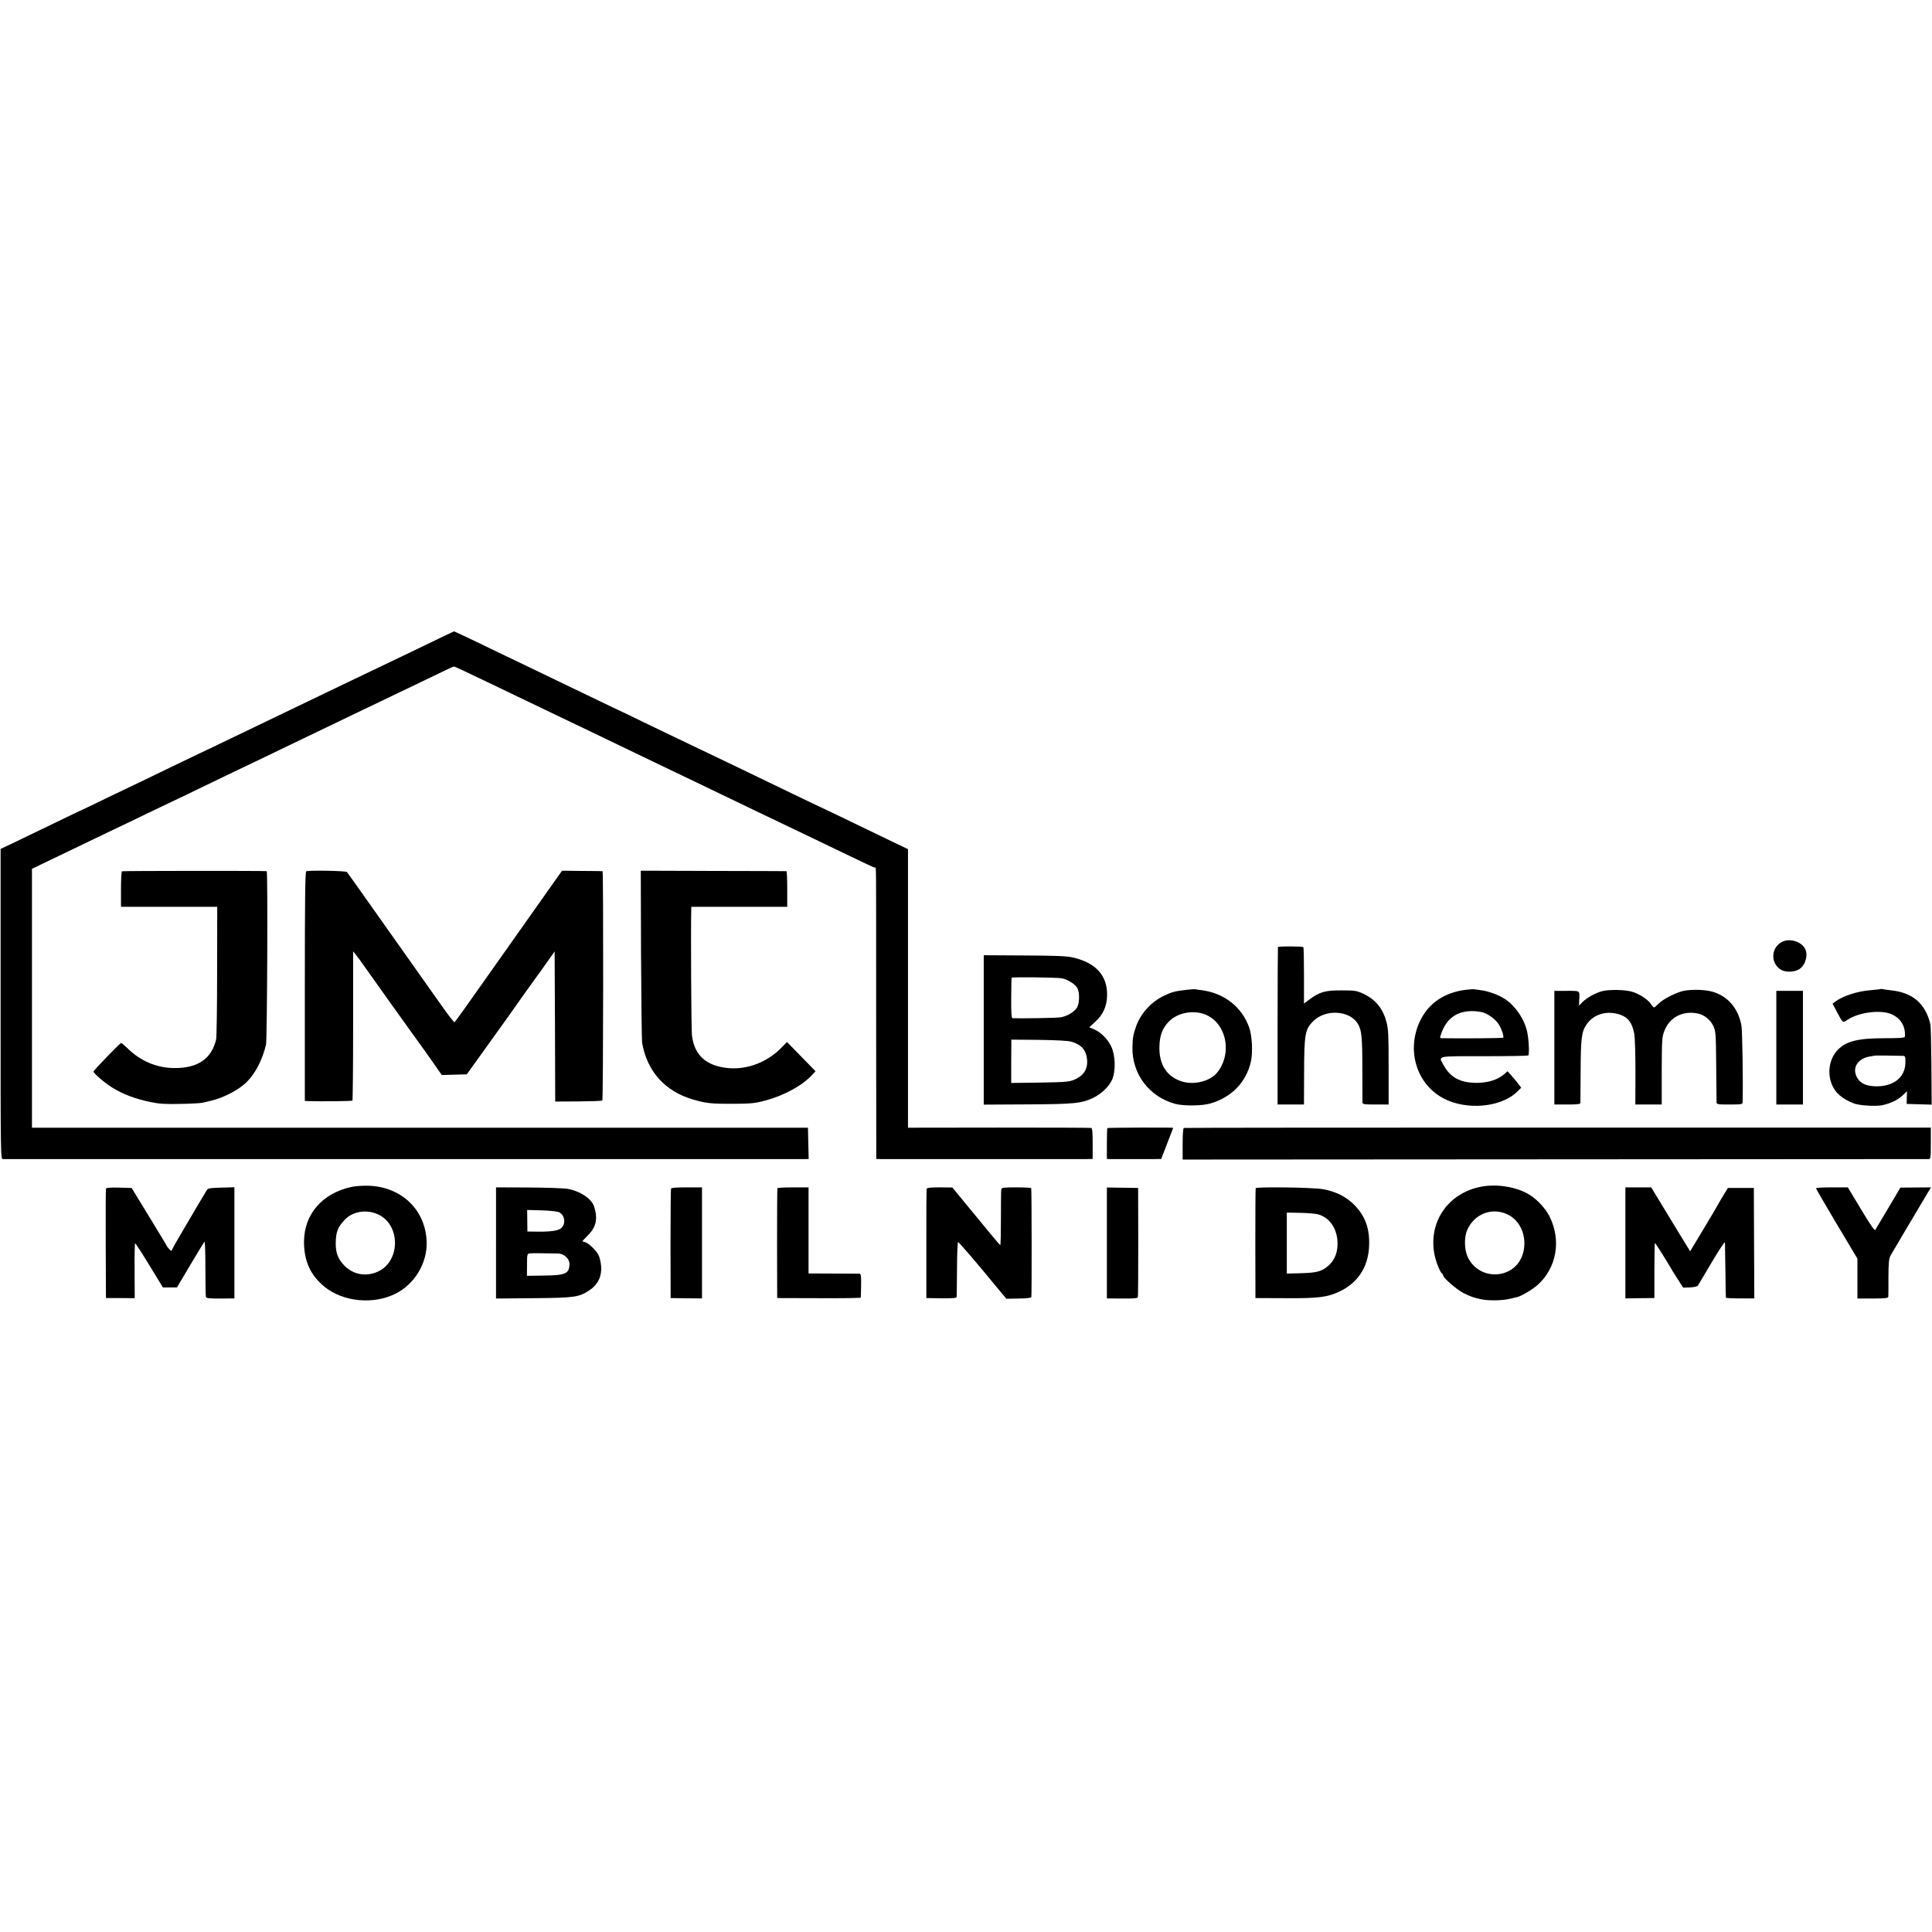
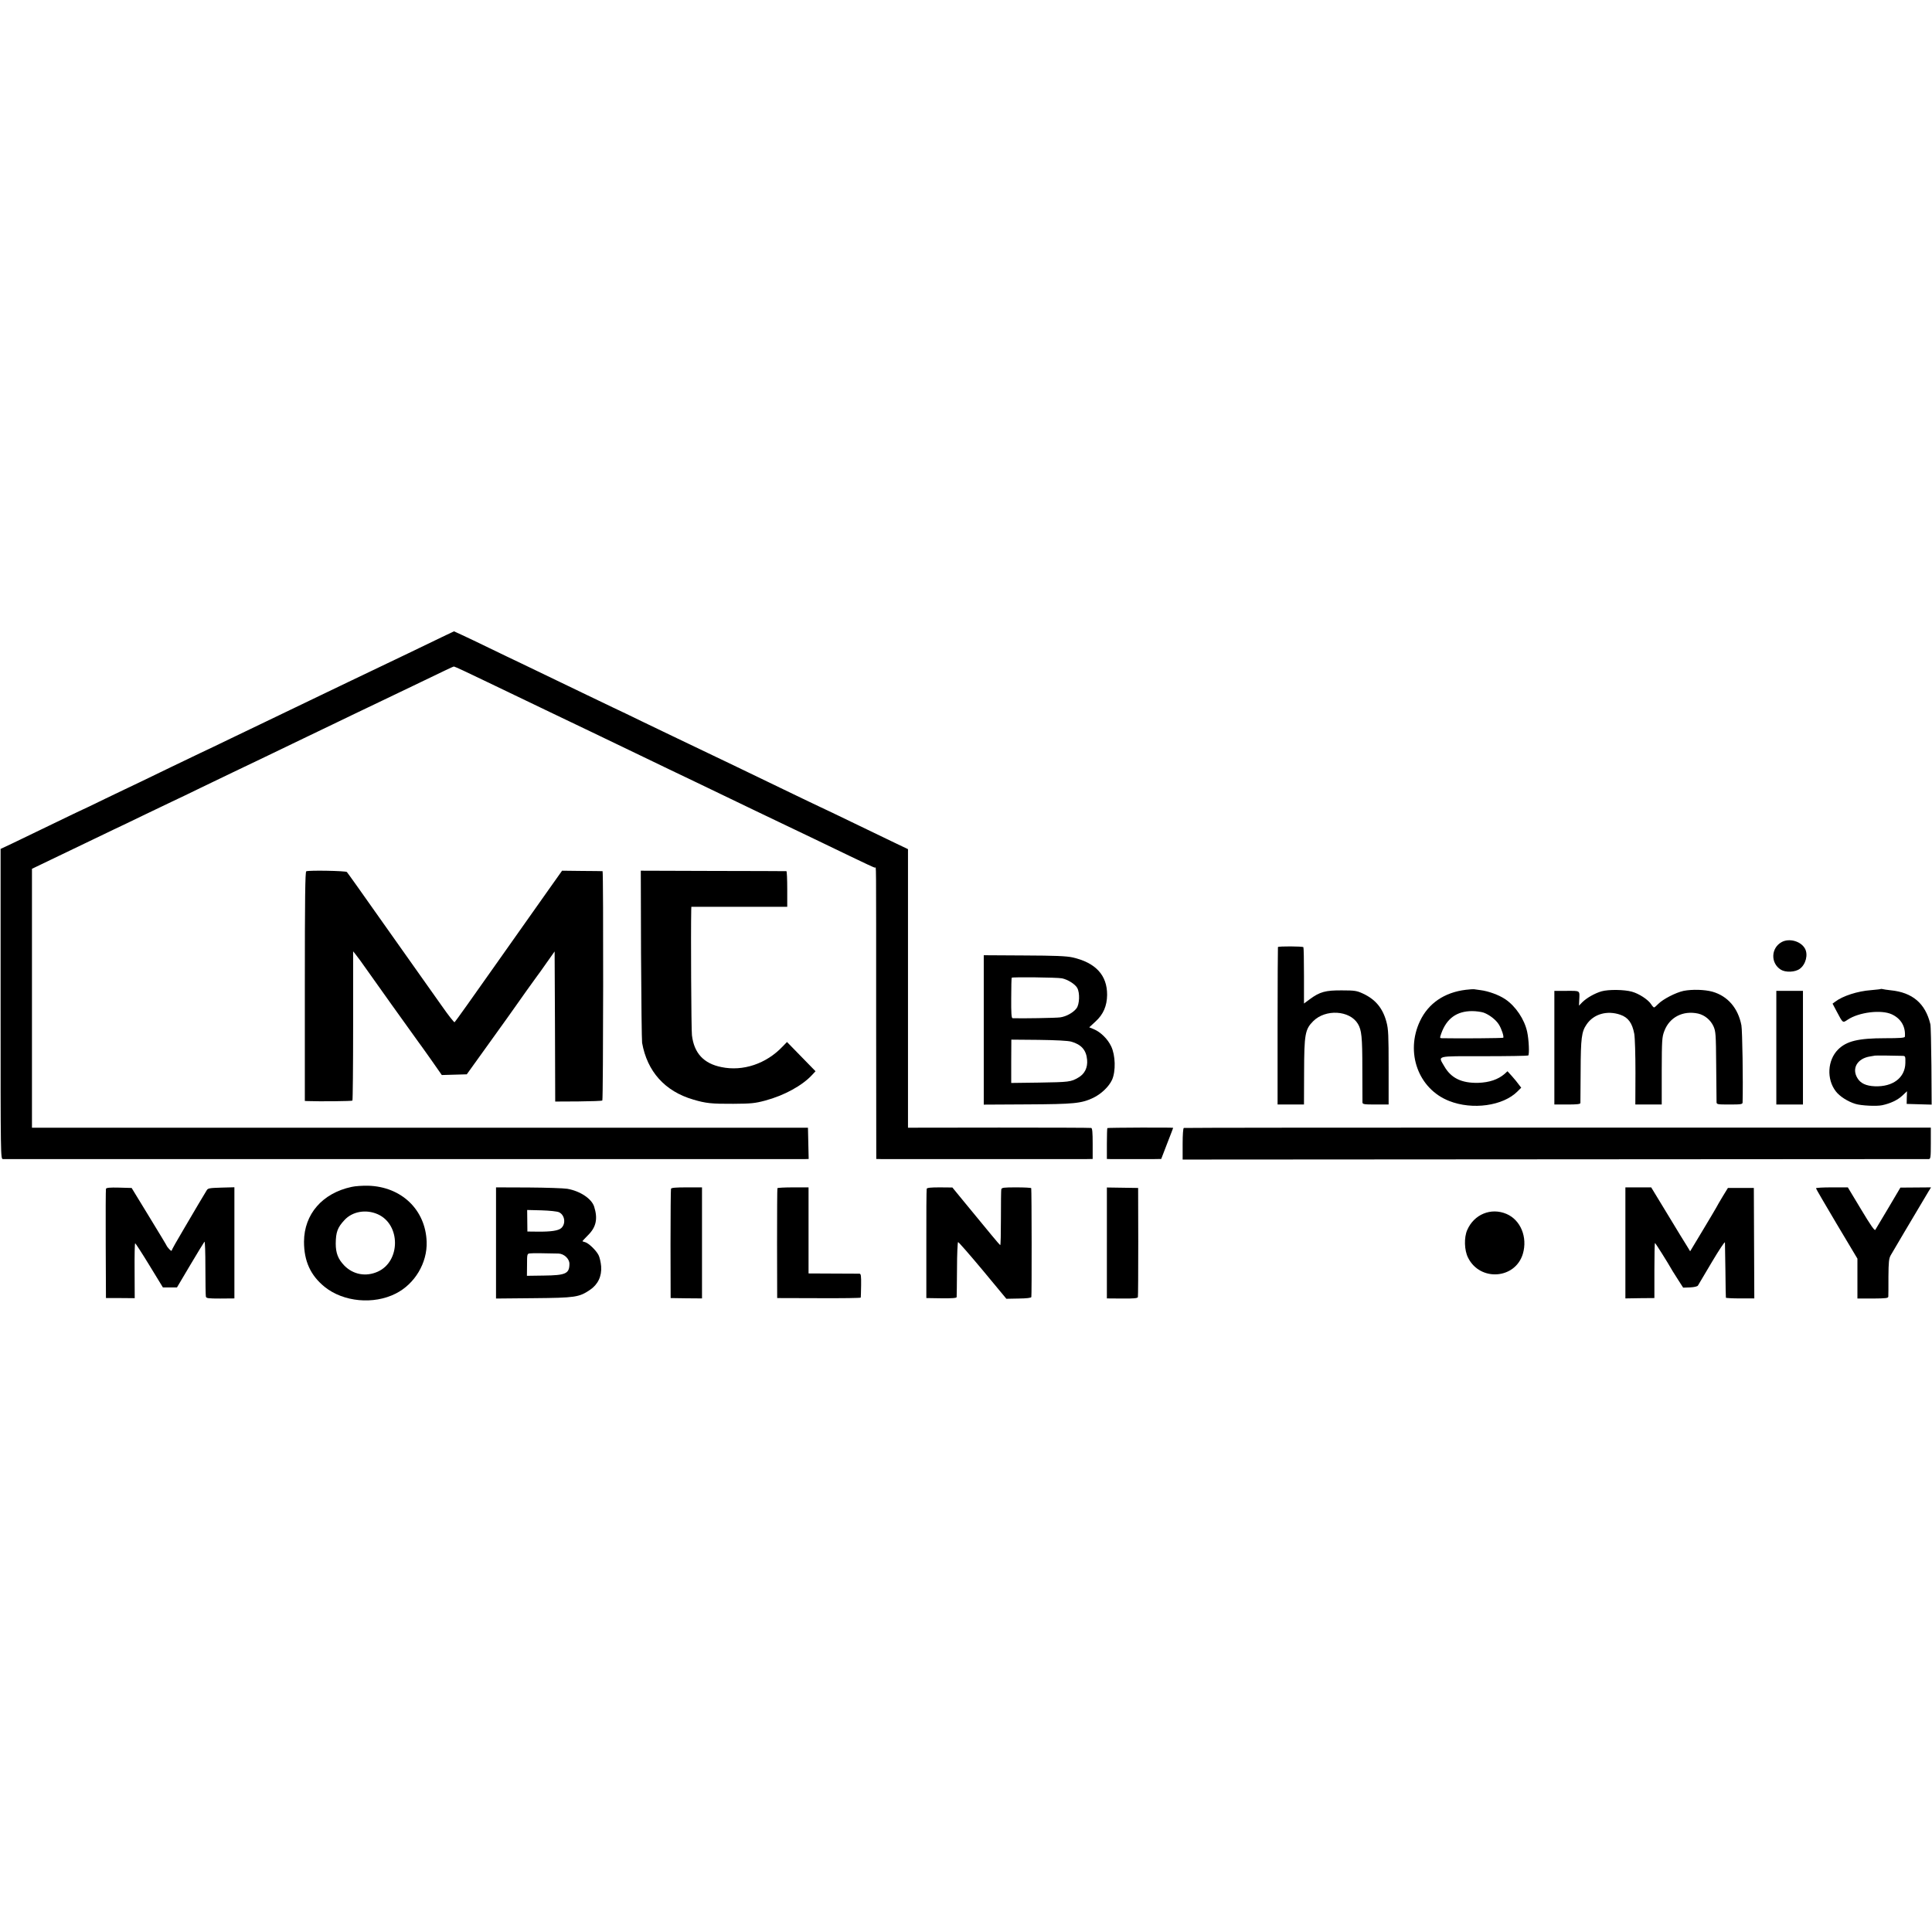
<svg xmlns="http://www.w3.org/2000/svg" version="1.0" width="1632pt" height="1632pt" viewBox="0 0 1632 1632" preserveAspectRatio="xMidYMid meet">
  <g transform="translate(0,1632) scale(0.1,-0.1)" fill="#000000" stroke="none">
    <path d="M3730 10937 c-58 -28 -184 -88 -280 -135 -96 -46 -211 -101 -255 -122 -44 -21 -147 -70 -230 -110 -82 -40 -195 -94 -250 -120 -55 -26 -172 -82 -260 -125 -88 -43 -205 -99 -260 -125 -55 -26 -167 -80 -250 -120 -82 -40 -197 -95 -255 -122 -58 -28 -170 -82 -250 -120 -80 -39 -192 -93 -250 -121 -58 -27 -192 -92 -299 -143 -106 -52 -194 -94 -196 -94 -1 0 -112 -53 -246 -118 -134 -65 -289 -140 -344 -166 l-100 -47 0 -1309 c0 -1303 0 -1310 20 -1311 26 0 6742 0 6778 0 l28 1 -3 132 -3 132 -3277 0 -3278 0 0 1093 0 1094 158 76 c86 41 222 107 302 145 80 39 186 90 235 113 50 23 158 75 240 115 83 40 191 91 240 115 50 23 162 77 250 120 88 43 210 101 270 130 205 98 360 172 500 240 77 37 194 93 260 125 66 32 176 84 245 118 69 33 184 88 255 122 72 34 191 92 265 127 271 131 339 163 344 163 7 0 123 -54 286 -133 181 -87 399 -192 525 -252 323 -154 334 -160 765 -367 80 -39 190 -92 245 -118 55 -26 159 -76 230 -110 247 -119 390 -188 505 -243 63 -30 178 -85 255 -122 77 -37 181 -87 230 -110 50 -24 184 -88 299 -144 115 -56 213 -101 217 -101 11 0 10 143 10 -1262 l1 -1198 41 -1 c55 0 1666 0 1735 0 l52 1 0 129 c0 94 -3 130 -12 133 -7 2 -358 3 -780 3 l-768 -1 0 1176 0 1177 -142 68 c-79 38 -231 111 -338 163 -107 52 -222 107 -255 122 -33 15 -136 65 -230 110 -281 136 -709 342 -1020 490 -55 26 -172 83 -260 125 -88 43 -200 97 -250 120 -49 24 -162 78 -250 120 -159 77 -296 143 -515 248 -63 30 -187 89 -275 132 -88 43 -191 92 -230 110 l-70 32 -105 -50z" />
-     <path d="M1030 8960 c-4 -3 -8 -71 -8 -152 l0 -148 407 0 406 0 -1 -542 c0 -299 -4 -558 -8 -577 -39 -166 -157 -246 -358 -243 -147 2 -283 60 -392 168 -25 24 -48 44 -53 44 -8 0 -233 -232 -233 -241 0 -16 91 -94 158 -136 88 -55 196 -96 322 -122 76 -16 126 -19 250 -16 85 1 169 6 185 9 17 4 48 11 70 16 115 26 246 95 313 164 71 72 128 184 159 311 10 42 16 1465 6 1466 -32 4 -1217 3 -1223 -1z" />
    <path d="M2587 8960 c-9 -4 -12 -224 -12 -973 l0 -967 25 -1 c100 -4 372 -1 377 4 3 4 6 289 6 634 l0 627 21 -26 c11 -15 29 -39 40 -53 60 -86 479 -673 489 -685 7 -8 54 -75 106 -148 l93 -133 106 3 105 3 194 270 c107 149 202 281 211 295 26 38 180 254 189 265 5 6 40 54 78 109 l70 99 3 -634 2 -634 195 1 c108 1 199 4 203 8 8 8 10 1935 2 1937 -3 0 -81 2 -174 2 l-168 2 -117 -165 c-64 -91 -267 -378 -450 -637 -183 -260 -336 -475 -341 -478 -4 -3 -53 59 -108 138 -55 78 -137 194 -182 257 -45 63 -200 283 -346 489 -145 206 -268 379 -274 385 -10 10 -320 16 -343 6z" />
    <path d="M5415 8255 c2 -390 6 -725 9 -744 43 -242 192 -409 431 -479 107 -32 156 -37 340 -36 149 1 182 4 268 27 161 43 315 127 399 219 l27 29 -121 124 -120 123 -37 -38 c-138 -146 -335 -212 -517 -174 -150 30 -231 118 -249 269 -6 44 -10 878 -6 1058 l1 27 405 0 405 0 0 150 c0 83 -3 150 -7 151 -5 0 -283 2 -619 2 l-611 2 2 -710z" />
    <path d="M15050 8362 c-91 -50 -95 -178 -7 -233 40 -25 121 -22 160 7 51 37 72 120 44 171 -35 63 -133 90 -197 55z" />
    <path d="M10795 8320 c-1 -3 -3 -303 -3 -667 l0 -663 112 0 111 0 1 273 c1 321 8 362 77 431 104 104 308 92 377 -22 32 -53 38 -111 38 -379 1 -148 1 -276 1 -285 1 -16 13 -18 111 -18 l110 0 0 313 c0 271 -2 323 -18 383 -31 118 -94 193 -201 242 -50 23 -69 26 -176 26 -137 1 -186 -12 -270 -74 l-50 -37 0 234 c0 129 -2 238 -5 242 -6 8 -210 9 -215 1z" />
    <path d="M8310 7620 l0 -631 368 2 c396 2 456 8 556 55 67 32 133 94 160 153 32 72 29 207 -8 283 -30 63 -90 121 -148 145 l-37 15 54 50 c65 59 96 131 97 224 1 166 -97 273 -294 317 -52 11 -145 15 -407 16 l-341 2 0 -631z m660 436 c50 -10 113 -50 130 -82 23 -42 19 -137 -6 -171 -27 -36 -86 -70 -139 -77 -32 -5 -329 -10 -402 -7 -9 1 -12 45 -11 169 0 92 2 169 4 173 4 7 381 3 424 -5z m79 -535 c85 -24 127 -71 134 -153 6 -66 -20 -120 -75 -151 -61 -36 -77 -38 -334 -42 l-232 -3 0 183 1 183 231 -2 c146 -2 247 -7 275 -15z" />
-     <path d="M10025 7959 c-97 -11 -126 -18 -190 -49 -112 -53 -201 -152 -240 -265 -23 -69 -27 -89 -29 -170 -5 -227 142 -421 363 -480 75 -19 228 -17 300 5 176 53 297 178 337 350 18 77 11 221 -14 291 -62 174 -212 291 -404 315 -24 3 -47 6 -53 8 -5 1 -37 -1 -70 -5z m127 -199 c196 -52 268 -319 134 -495 -58 -76 -191 -112 -297 -82 -132 39 -201 145 -195 301 3 92 26 152 79 206 66 68 179 96 279 70z" />
    <path d="M12382 7959 c-181 -22 -316 -114 -387 -264 -126 -266 -14 -573 246 -675 197 -78 456 -42 578 81 l31 31 -20 26 c-10 15 -36 46 -57 70 l-39 43 -24 -22 c-55 -48 -130 -73 -224 -76 -140 -3 -229 40 -286 140 -53 92 -79 85 334 85 201 0 369 3 375 6 11 7 6 133 -9 201 -23 105 -97 215 -184 274 -53 36 -143 69 -209 77 -29 4 -54 7 -57 8 -3 1 -34 -1 -68 -5z m151 -193 c49 -18 104 -61 128 -100 23 -36 45 -104 37 -112 -4 -4 -366 -7 -515 -4 -22 0 -22 1 -8 41 45 126 131 188 260 188 33 0 77 -6 98 -13z" />
    <path d="M15888 7966 c-1 -2 -39 -6 -83 -10 -113 -8 -239 -49 -302 -97 l-23 -17 36 -68 c52 -98 49 -96 91 -68 95 64 284 87 373 46 78 -36 118 -104 111 -189 -1 -10 -42 -13 -168 -13 -226 0 -325 -24 -397 -96 -89 -90 -98 -249 -19 -352 32 -43 103 -88 167 -107 49 -15 179 -21 225 -11 70 15 129 43 167 78 l43 40 -2 -54 -1 -53 106 -3 105 -3 -2 328 c-2 180 -5 339 -9 352 -42 175 -151 268 -336 286 -30 3 -60 8 -67 10 -6 2 -13 2 -15 1z m183 -565 c24 -1 25 -3 24 -60 -2 -125 -106 -203 -258 -197 -74 3 -121 25 -147 69 -50 82 -1 166 107 183 21 3 39 7 40 7 1 2 177 0 234 -2z" />
    <path d="M13528 7946 c-57 -17 -123 -54 -162 -92 l-28 -29 2 45 c4 86 12 80 -105 80 l-105 0 0 -480 0 -480 110 0 c81 0 110 3 110 13 0 6 1 129 2 272 1 276 8 330 50 391 60 89 174 121 286 82 66 -23 100 -70 117 -161 6 -36 10 -174 10 -329 l-1 -268 111 0 112 0 0 283 c1 262 2 286 22 338 44 117 158 175 286 147 55 -13 104 -53 129 -107 19 -43 21 -65 23 -331 2 -157 3 -295 3 -307 0 -22 3 -23 110 -23 98 0 110 2 110 18 5 170 -2 611 -10 651 -28 145 -115 247 -245 284 -65 18 -170 21 -243 7 -66 -14 -175 -70 -215 -111 -15 -16 -31 -29 -35 -29 -4 0 -16 13 -26 29 -26 38 -100 87 -161 104 -64 18 -197 20 -257 3z" />
    <path d="M15005 7470 l0 -480 112 0 113 0 0 480 0 480 -113 0 -112 0 0 -480z" />
    <path d="M9354 6791 c-2 -2 -4 -62 -4 -133 l0 -128 30 -1 c17 0 93 0 170 0 77 0 167 0 199 0 l60 1 50 130 c28 72 51 131 51 133 0 4 -552 2 -556 -2z" />
    <path d="M10000 6792 c-6 -2 -10 -56 -10 -135 l0 -132 3143 2 c1728 1 3150 2 3160 2 15 1 17 14 17 134 l0 132 -3150 0 c-1732 0 -3154 -1 -3160 -3z" />
    <path d="M2970 6294 c-247 -53 -401 -230 -402 -463 0 -164 55 -285 175 -382 158 -127 413 -151 600 -56 161 81 267 259 261 437 -9 271 -213 466 -494 474 -47 1 -110 -3 -140 -10z m221 -231 c194 -86 194 -398 0 -485 -100 -45 -208 -25 -283 52 -52 54 -72 105 -72 185 1 96 15 136 73 198 67 74 183 94 282 50z" />
-     <path d="M12503 6294 c-272 -56 -436 -295 -387 -565 12 -64 50 -161 66 -167 4 -2 8 -9 8 -15 0 -21 116 -121 171 -149 68 -33 81 -38 150 -53 64 -14 183 -12 249 5 25 6 50 12 55 13 36 8 131 65 173 102 161 145 202 376 102 578 -38 77 -122 163 -199 201 -111 56 -262 76 -388 50z m222 -228 c120 -51 180 -197 139 -337 -64 -215 -362 -236 -463 -33 -32 63 -35 170 -7 234 58 133 201 191 331 136z" />
+     <path d="M12503 6294 z m222 -228 c120 -51 180 -197 139 -337 -64 -215 -362 -236 -463 -33 -32 63 -35 170 -7 234 58 133 201 191 331 136z" />
    <path d="M895 6278 c-2 -7 -3 -218 -2 -468 l2 -455 122 0 121 -1 -1 233 c-1 128 1 232 5 231 4 -2 59 -86 121 -188 l113 -185 59 0 60 0 112 189 c62 104 116 193 120 197 5 5 8 -94 8 -219 0 -125 2 -235 4 -244 3 -15 18 -17 122 -17 l119 1 0 469 0 470 -111 -3 c-99 -3 -113 -5 -123 -23 -6 -10 -22 -37 -36 -60 -13 -22 -29 -49 -36 -60 -6 -11 -59 -101 -117 -199 -59 -99 -107 -184 -107 -190 0 -5 -9 0 -20 12 -11 12 -20 23 -20 25 0 3 -67 114 -149 248 l-149 244 -106 3 c-80 2 -107 -1 -111 -10z" />
    <path d="M4190 5821 l0 -470 318 3 c351 3 383 8 474 69 69 46 102 116 96 200 -3 35 -13 78 -22 95 -21 41 -84 101 -113 109 -13 3 -23 7 -23 9 0 1 22 25 49 52 67 67 82 138 50 239 -21 67 -118 132 -227 151 -29 5 -177 10 -328 11 l-274 1 0 -469z m532 259 c49 -23 60 -97 19 -134 -24 -22 -88 -31 -196 -30 l-90 1 -1 91 -1 91 121 -3 c69 -2 132 -9 148 -16z m-5 -349 c47 -1 93 -44 93 -86 0 -84 -31 -98 -217 -100 l-142 -2 1 93 c0 87 1 93 21 96 19 3 138 2 244 -1z" />
    <path d="M5668 6278 c-2 -7 -4 -218 -4 -468 l1 -455 133 -2 132 -1 0 469 0 469 -129 0 c-94 0 -130 -3 -133 -12z" />
    <path d="M6567 6283 c-2 -5 -3 -215 -3 -468 l1 -460 353 -1 c193 -1 353 1 353 5 1 3 2 50 3 104 1 80 -1 97 -14 98 -8 0 -108 1 -222 1 l-208 1 0 363 0 364 -129 0 c-72 0 -132 -3 -134 -7z" />
    <path d="M7828 6278 c-2 -7 -4 -218 -3 -468 l0 -455 128 -2 c91 -1 127 2 128 10 1 7 2 113 3 237 0 124 5 226 9 228 4 1 98 -106 208 -238 l200 -241 104 2 c68 1 105 5 107 13 4 10 3 899 -1 919 0 4 -57 7 -125 7 -110 0 -124 -2 -128 -17 -2 -10 -3 -120 -3 -246 0 -125 -2 -226 -6 -225 -6 3 -86 99 -309 371 l-95 116 -106 1 c-77 0 -108 -3 -111 -12z" />
    <path d="M9350 5821 l0 -469 129 -1 c95 -1 130 2 133 12 2 6 3 217 3 467 l-1 455 -132 2 -132 2 0 -468z" />
-     <path d="M10607 6283 c-2 -4 -3 -215 -3 -468 l1 -460 252 -1 c280 -2 355 8 458 56 155 74 242 206 250 382 7 148 -32 256 -126 351 -70 70 -157 113 -266 132 -85 15 -558 21 -566 8z m528 -221 c94 -27 155 -112 163 -227 5 -86 -21 -158 -75 -205 -57 -50 -96 -61 -230 -65 l-123 -3 0 258 0 257 113 -2 c61 -1 130 -7 152 -13z" />
    <path d="M13730 5821 l0 -469 123 2 122 1 0 233 c0 127 2 232 5 232 4 0 104 -158 150 -239 9 -14 32 -51 52 -82 l36 -56 58 2 c37 2 62 8 67 16 4 8 57 97 118 199 60 101 109 175 110 165 0 -11 2 -119 4 -240 1 -121 3 -223 4 -227 0 -3 55 -6 121 -6 l119 0 -2 466 -2 467 -110 0 -109 0 -43 -70 c-23 -38 -48 -81 -55 -95 -8 -14 -60 -103 -117 -197 l-104 -173 -26 43 c-15 23 -89 144 -165 270 l-138 227 -109 0 -109 0 0 -469z" />
    <path d="M15340 6282 c0 -4 79 -139 175 -301 l175 -293 0 -168 0 -169 130 0 c114 1 130 3 131 17 1 10 1 84 1 167 1 125 4 154 19 181 14 25 185 314 321 542 l20 32 -129 -1 -130 -1 -101 -171 c-56 -95 -106 -178 -111 -186 -6 -9 -41 41 -120 173 l-112 186 -135 0 c-74 0 -134 -3 -134 -8z" />
  </g>
</svg>